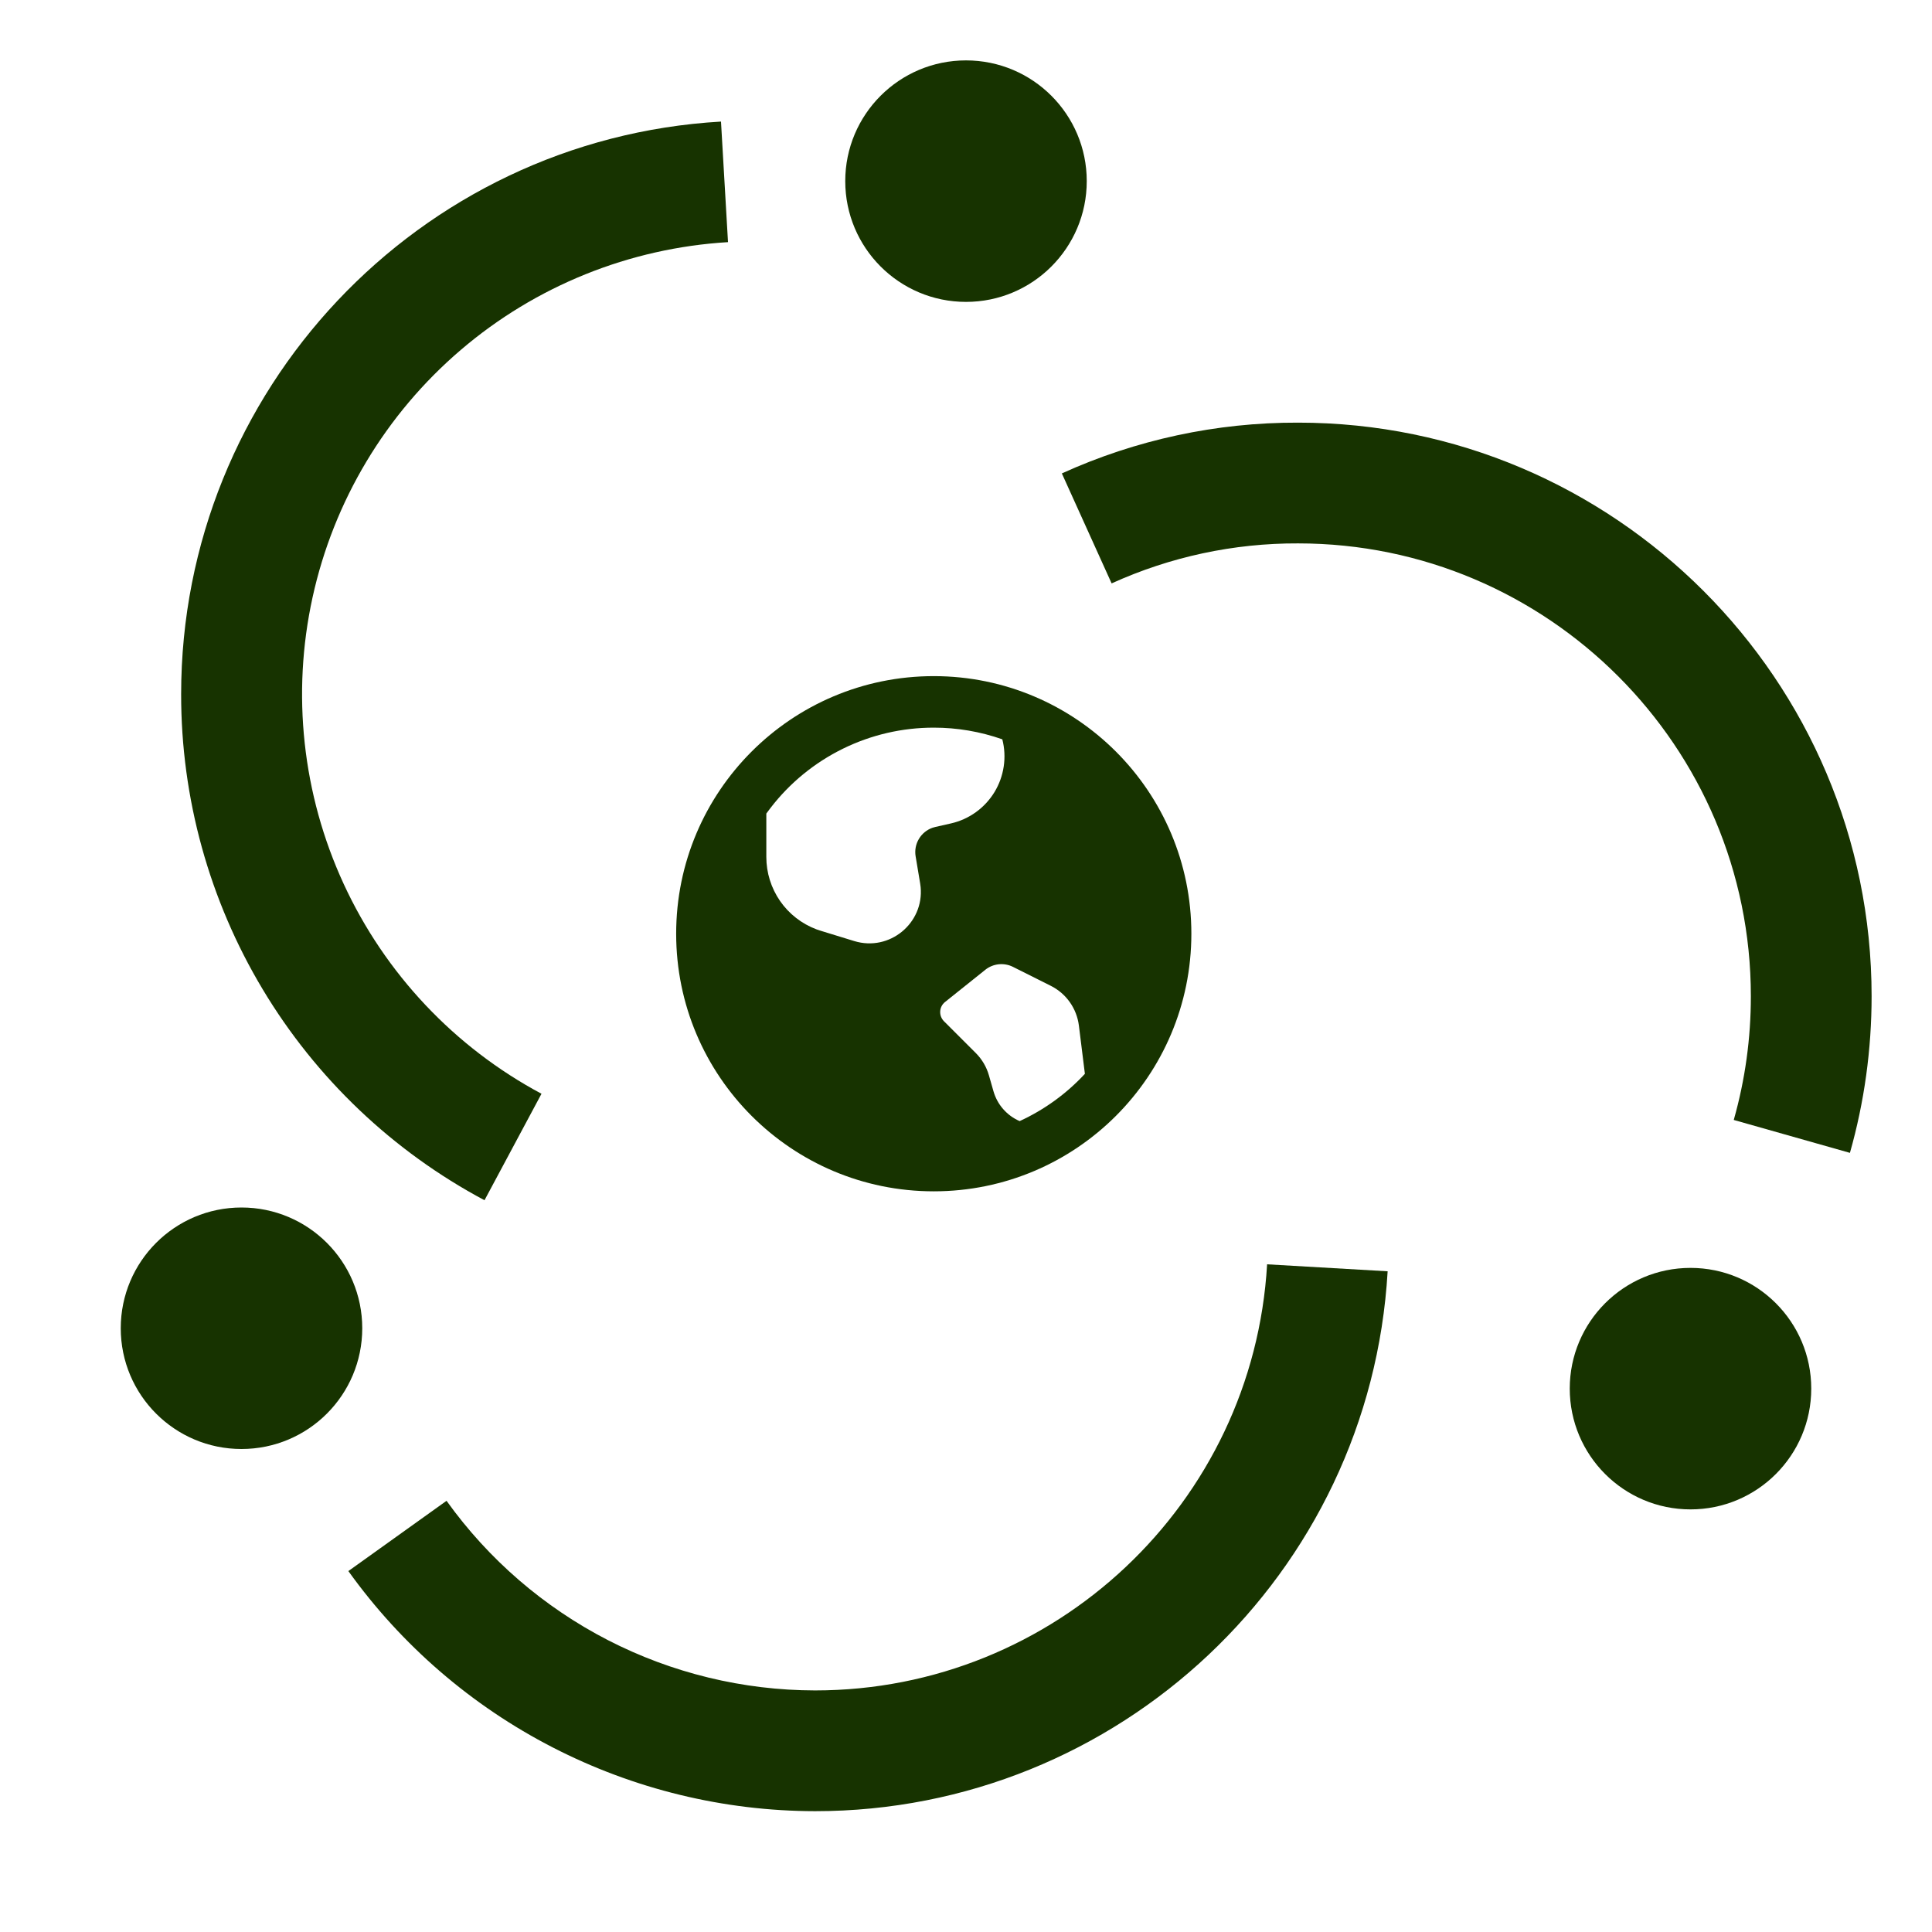
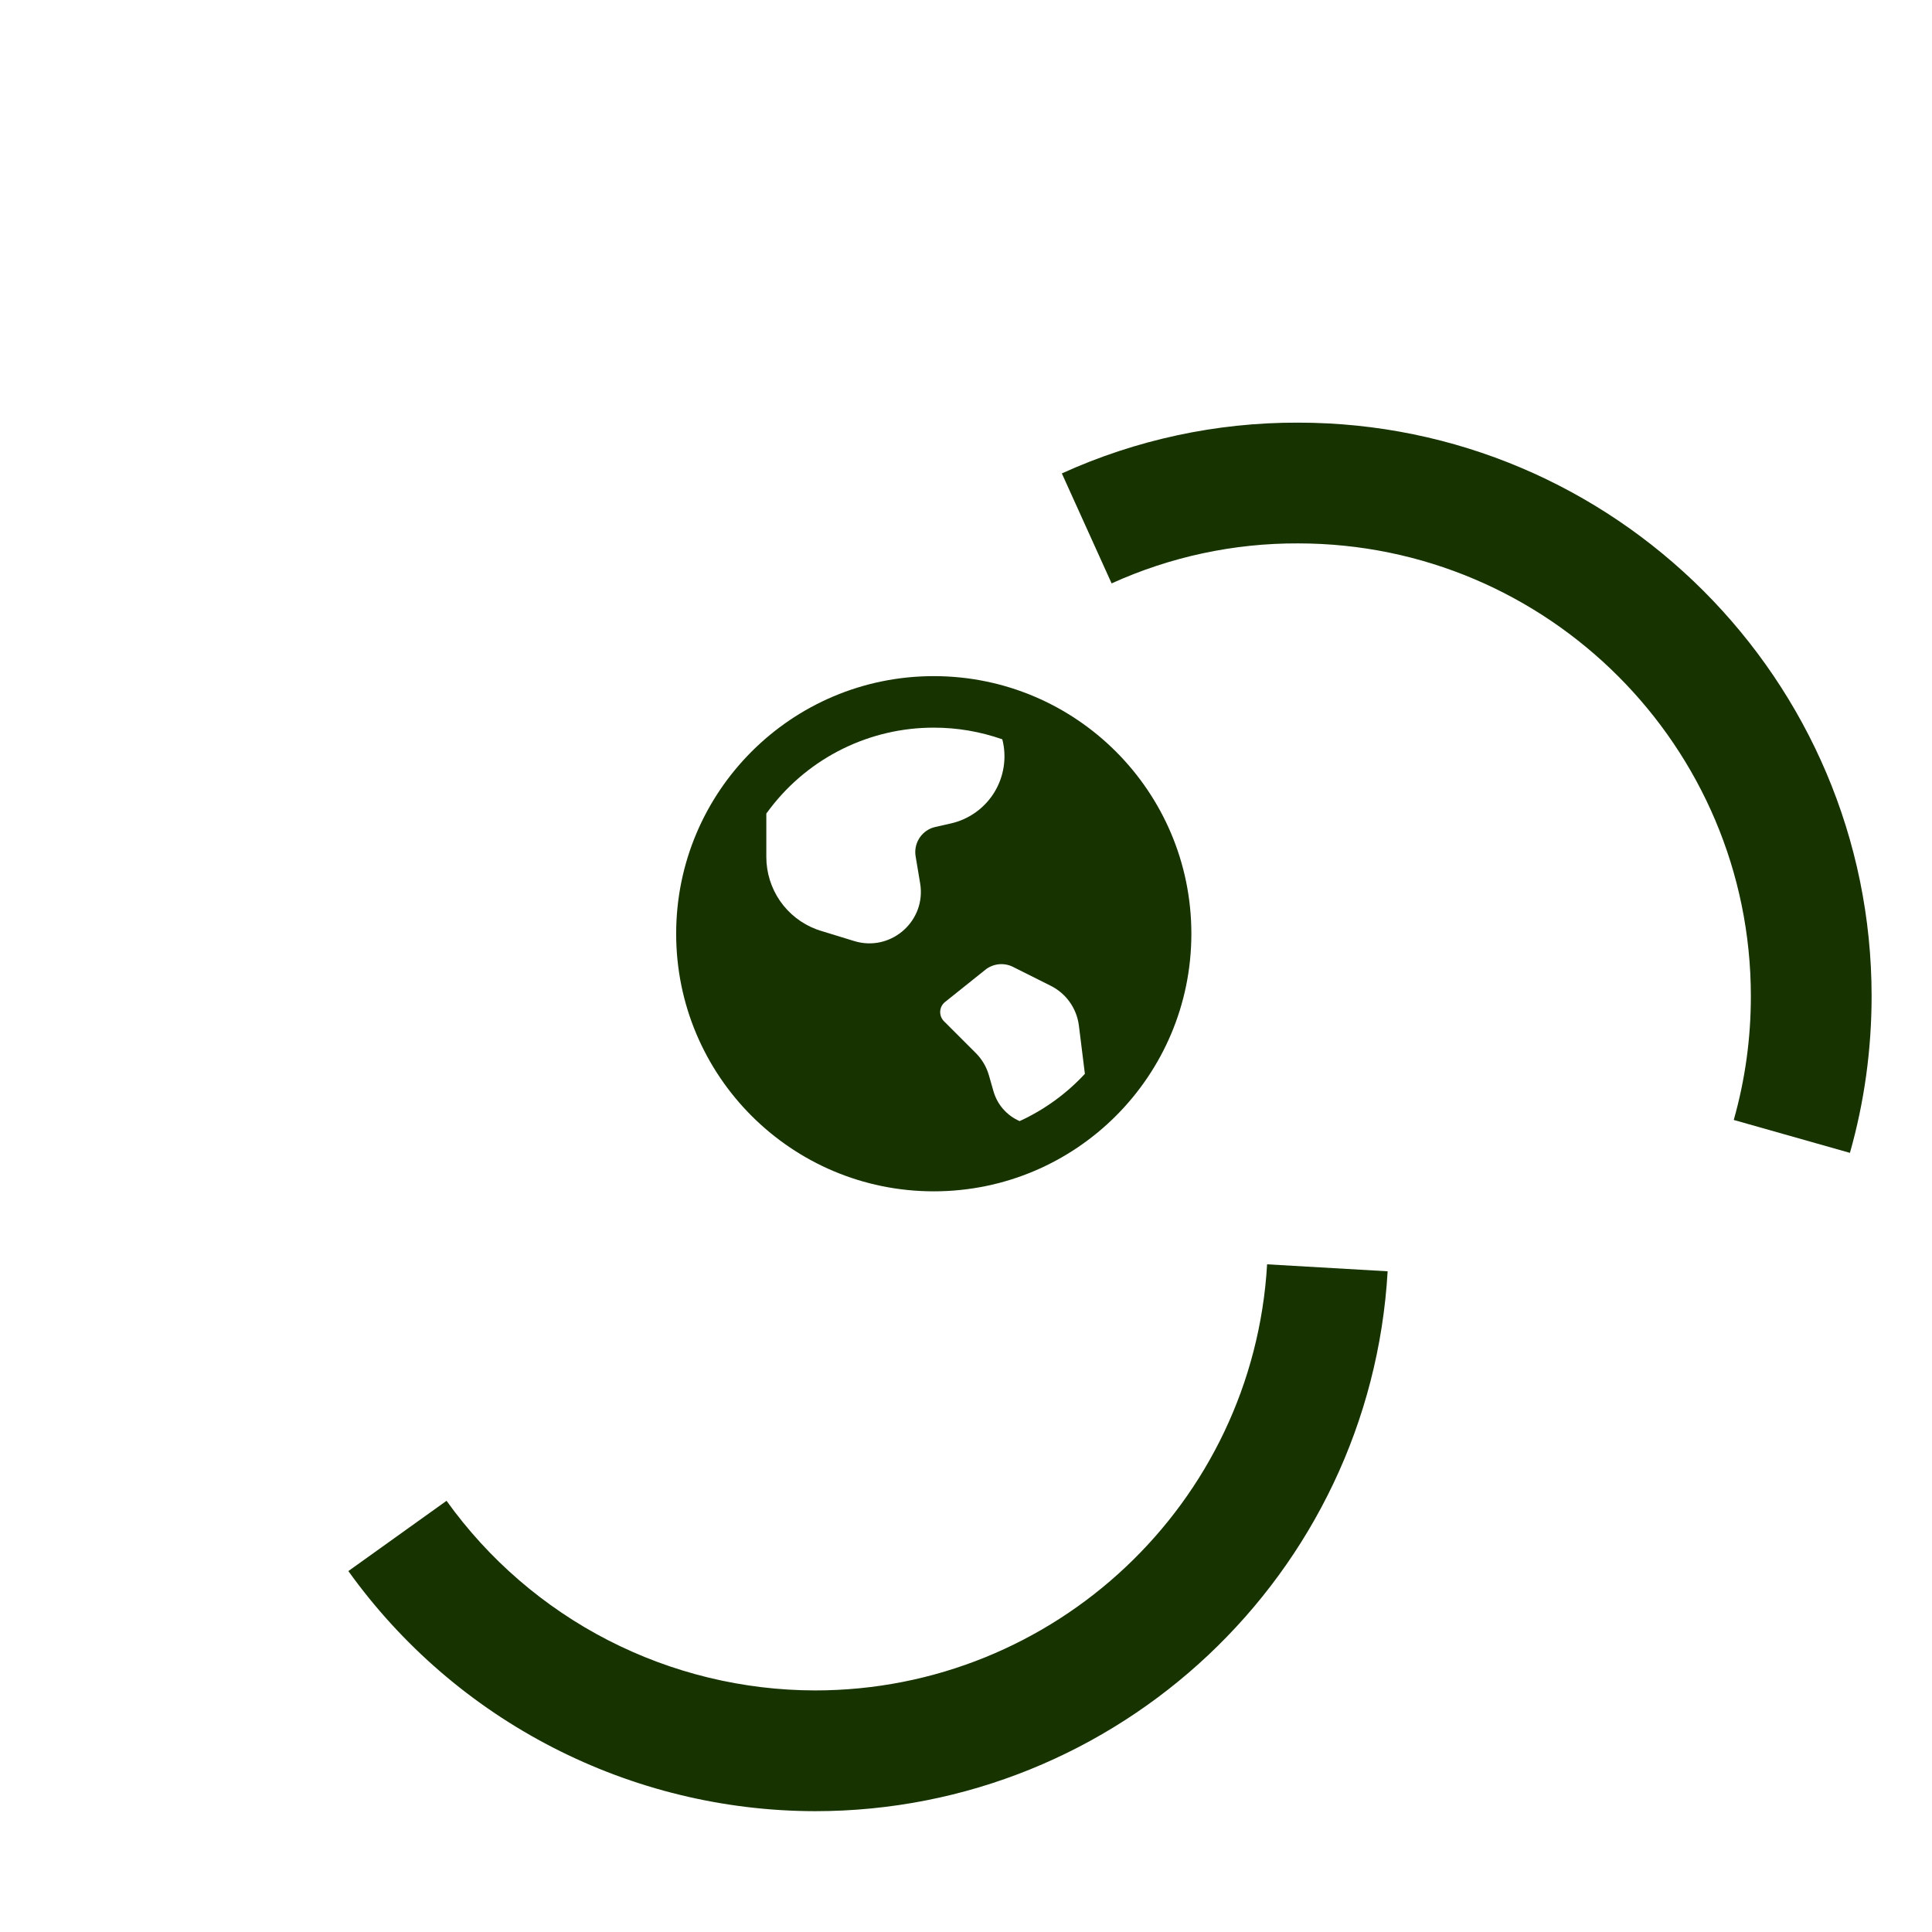
<svg xmlns="http://www.w3.org/2000/svg" width="54" height="54" viewBox="0 0 54 54" fill="none">
-   <path d="M6.75 40.5C8.614 40.5 10.125 38.989 10.125 37.125C10.125 35.261 8.614 33.75 6.75 33.75C4.886 33.75 3.375 35.261 3.375 37.125C3.375 38.989 4.886 40.5 6.75 40.5Z" fill="#173300" />
  <path d="M22.781 50.623C20.23 50.619 17.717 50.008 15.449 48.841C13.181 47.675 11.223 45.985 9.737 43.912L12.481 41.948C13.654 43.585 15.2 44.92 16.991 45.842C18.782 46.763 20.767 47.245 22.781 47.248C29.479 47.248 35.029 42.017 35.416 35.338L38.785 35.533C38.296 43.995 31.264 50.623 22.781 50.623Z" fill="#173300" />
-   <path d="M47.25 42.188C49.114 42.188 50.625 40.676 50.625 38.812C50.625 36.949 49.114 35.438 47.25 35.438C45.386 35.438 43.875 36.949 43.875 38.812C43.875 40.676 45.386 42.188 47.25 42.188Z" fill="#173300" />
  <path d="M51.706 32.223L48.459 31.303C48.778 30.178 48.938 29.014 48.937 27.844C48.937 20.866 43.26 15.188 36.281 15.188C34.483 15.181 32.706 15.563 31.07 16.306L29.679 13.232C31.752 12.29 34.004 11.806 36.281 11.813C45.12 11.813 52.312 19.005 52.312 27.844C52.312 29.329 52.109 30.804 51.706 32.223Z" fill="#173300" />
-   <path d="M27 8.438C28.864 8.438 30.375 6.926 30.375 5.062C30.375 3.199 28.864 1.688 27 1.688C25.136 1.688 23.625 3.199 23.625 5.062C23.625 6.926 25.136 8.438 27 8.438Z" fill="#173300" />
-   <path d="M13.542 33.547C10.979 32.181 8.835 30.142 7.342 27.651C5.848 25.159 5.06 22.308 5.063 19.403C5.063 10.92 11.691 3.889 20.152 3.398L20.348 6.768C17.595 6.933 14.971 7.991 12.875 9.784C10.779 11.576 9.326 14.003 8.736 16.697C8.146 19.391 8.452 22.204 9.607 24.708C10.762 27.212 12.703 29.271 15.135 30.571L13.542 33.547Z" fill="#173300" />
  <path d="M26.099 18.898C30.076 18.898 33.299 22.122 33.299 26.098C33.299 30.075 30.076 33.298 26.099 33.298C22.122 33.298 18.899 30.075 18.899 26.098C18.899 22.122 22.122 18.898 26.099 18.898ZM27.539 27.106L26.413 28.007C26.373 28.039 26.341 28.078 26.318 28.123C26.295 28.168 26.281 28.218 26.279 28.268C26.276 28.319 26.284 28.369 26.302 28.417C26.32 28.464 26.348 28.507 26.383 28.543L27.276 29.435C27.448 29.608 27.574 29.822 27.641 30.057L27.767 30.498C27.82 30.683 27.912 30.855 28.039 30.999C28.166 31.144 28.323 31.259 28.5 31.335C29.188 31.019 29.808 30.57 30.323 30.014L30.155 28.663C30.125 28.428 30.038 28.203 29.901 28.01C29.765 27.817 29.582 27.66 29.37 27.554L28.312 27.024C28.189 26.962 28.05 26.938 27.913 26.952C27.776 26.967 27.646 27.02 27.539 27.106ZM26.099 20.338C25.218 20.337 24.348 20.539 23.557 20.928C22.766 21.317 22.076 21.882 21.538 22.58L21.419 22.739V23.953C21.419 24.392 21.553 24.821 21.803 25.183C22.053 25.544 22.408 25.82 22.819 25.975L22.948 26.018L23.876 26.303C24.865 26.605 25.828 25.801 25.732 24.794L25.718 24.689L25.592 23.934C25.564 23.767 25.596 23.595 25.683 23.449C25.769 23.303 25.904 23.192 26.064 23.136L26.142 23.114L26.583 23.014C26.833 22.957 27.069 22.85 27.277 22.7C27.485 22.55 27.661 22.36 27.795 22.141C27.928 21.922 28.016 21.679 28.054 21.425C28.092 21.171 28.079 20.913 28.015 20.664C27.399 20.448 26.752 20.337 26.099 20.338Z" fill="#173300" />
</svg>